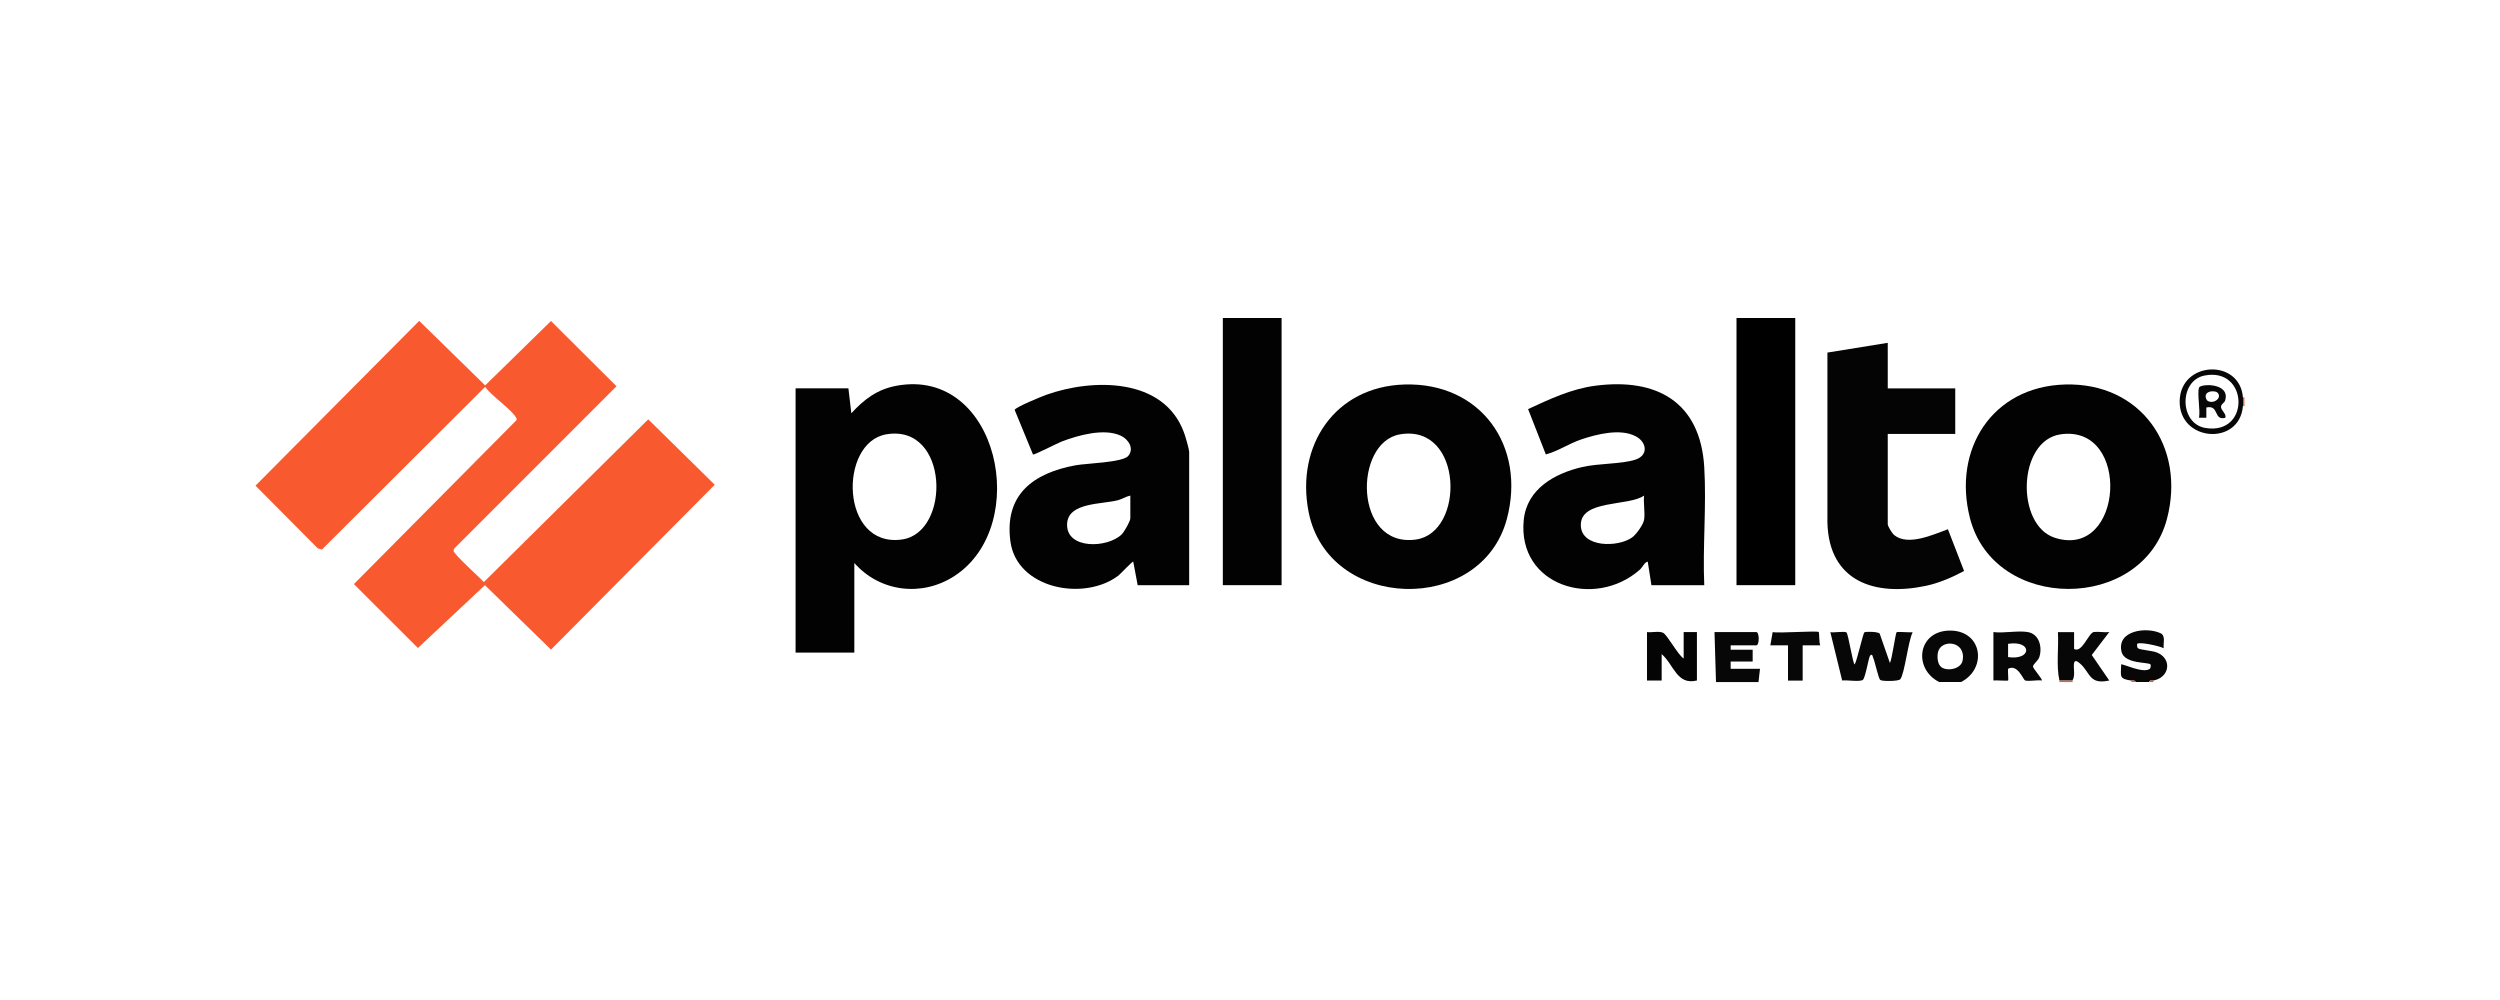
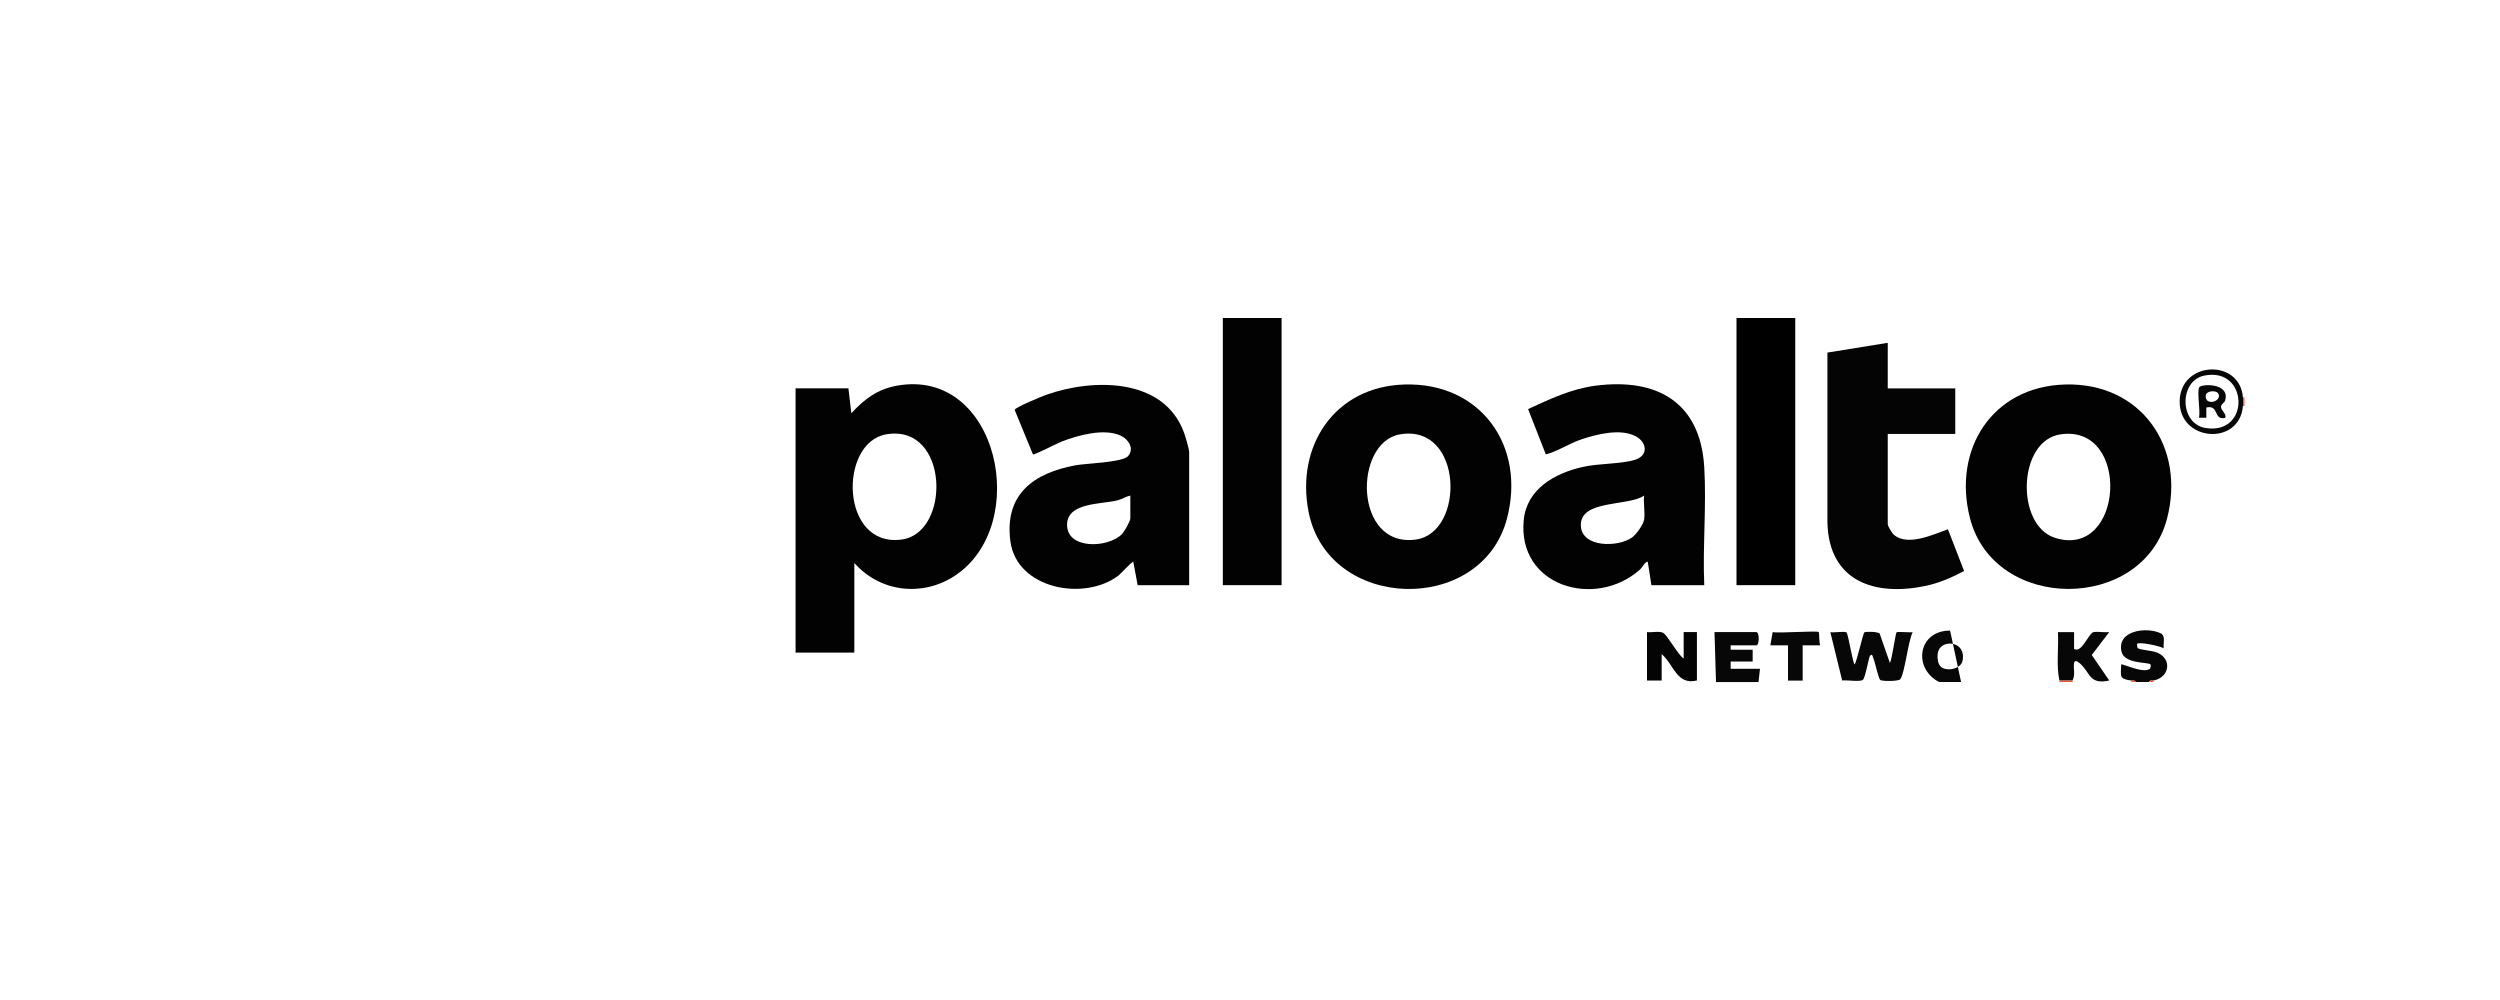
<svg xmlns="http://www.w3.org/2000/svg" id="Layer_1" data-name="Layer 1" viewBox="0 0 300 120">
  <defs>
    <style>
      .cls-1 {
        fill: #070707;
      }

      .cls-2 {
        fill: #f9592e;
      }

      .cls-3 {
        fill: #020202;
      }

      .cls-4 {
        fill: #040404;
      }
    </style>
  </defs>
  <rect class="cls-3" x="146.74" y="38.16" width="7.05" height="32.06" />
  <rect x="208.38" y="38.16" width="7.05" height="32.06" />
-   <path class="cls-1" d="M235.33,81.84h-2.64c-3.17-1.63-2.55-6.17,1.32-6.17s4.49,4.54,1.32,6.17ZM232.92,80.03c.7.57,2.39.27,2.59-.75.47-2.39-2.58-2.64-2.95-1.02-.12.51-.07,1.41.36,1.76h0Z" />
+   <path class="cls-1" d="M235.33,81.84h-2.64c-3.17-1.63-2.55-6.17,1.32-6.17ZM232.92,80.03c.7.57,2.39.27,2.59-.75.47-2.39-2.58-2.64-2.95-1.02-.12.51-.07,1.41.36,1.76h0Z" />
  <path class="cls-1" d="M205.92,81.84l-.18-5.99h5.02c.38,0,.38,1.59,0,1.59h-3.08v.53h2.64v1.41h-2.64v.88h3.52l-.18,1.59h-5.11Z" />
  <path class="cls-1" d="M255.77,81.67c-1.52-.22-1.26-.46-1.23-1.94.12-.13,2.63,1.12,3.42.54.16-.12.14-.5.1-.54-.25-.3-3.14-.02-3.48-1.54-.58-2.54,2.98-2.99,4.67-2.21.67.31.32,1.21.39,1.81-.48-.27-2.91-.8-3.17-.53-.04.05-.05.44.1.54.26.19,1.71.27,2.28.51,1.84.75,1.51,3.01-.45,3.35-.18.03-.44-.07-.53.18h-1.59c-.09-.24-.34-.15-.53-.18h0Z" />
  <rect class="cls-2" x="247.13" y="81.67" width="1.59" height=".18" />
  <path class="cls-2" d="M269.33,48.73h-.18c.03-.31.03-.74,0-1.06h.18v1.06Z" />
  <path class="cls-2" d="M256.29,81.84h-.53v-.18c.18.03.44-.07.53.18Z" />
  <path class="cls-2" d="M258.41,81.67v.18h-.53c.08-.25.35-.14.53-.18Z" />
-   <path class="cls-2" d="M50.32,38.52l7.9,7.73,7.9-7.73,7.86,7.83-19.47,19.47-.09.26c0,.42,3.15,3.21,3.64,3.77l19.73-19.53,7.98,7.85-19.65,19.78-7.93-7.73-8.04,7.54-7.68-7.67,19.46-19.62c.12-.13.07-.21,0-.35-.48-.94-3.01-2.65-3.71-3.7l-19.59,19.53-.5-.15-7.47-7.52,19.65-19.78Z" />
  <path class="cls-3" d="M102.52,67.57v10.74h-7.05v-31.71h6.34l.35,2.99c1.55-1.68,3.1-2.87,5.42-3.3,12.24-2.26,16.25,16.76,6.97,22.82-3.9,2.55-8.95,1.94-12.03-1.55ZM106.35,52.12c-5.74.98-5.54,13.66,1.88,12.62,5.91-.82,5.67-13.91-1.88-12.62Z" />
  <path class="cls-3" d="M204.51,70.22h-6.34l-.44-2.82c-.33,0-.66.71-.96.97-5.37,4.74-14.72,1.98-13.92-5.99.38-3.73,3.75-5.59,7.04-6.34,1.95-.45,4.69-.34,6.35-.88,1.61-.52,1.39-2.13,0-2.83-1.83-.93-4.62-.23-6.49.4-1.48.5-2.78,1.41-4.25,1.8l-2.13-5.44c2.58-1.19,5.17-2.42,8.04-2.8,7.42-.98,12.63,1.96,13.1,9.76.28,4.63-.2,9.52,0,14.18h0ZM197.29,62.38c.14-.85-.1-2.02,0-2.91-1.84,1.32-7.7.44-7.59,3.61.09,2.65,4.49,2.63,6.17,1.4.49-.36,1.32-1.52,1.42-2.1Z" />
  <path class="cls-3" d="M142.68,70.22h-6.16l-.53-2.82c-.1-.07-1.54,1.48-1.77,1.66-4.12,3.14-12.2,1.61-12.97-4.08-.76-5.65,2.77-8.22,7.84-9.15,1.27-.23,5.62-.33,6.29-1.11.78-.91,0-2.03-.89-2.44-1.99-.92-5.06-.06-7.03.68-.54.2-3.31,1.64-3.5,1.58l-2.2-5.35c.08-.33,3.28-1.63,3.81-1.82,5.59-1.98,14.09-2.08,16.51,4.54.17.47.62,1.96.62,2.38v15.94h0ZM135.64,59.47c-.53.11-.92.4-1.47.55-1.91.52-6.04.23-6.12,2.88-.09,3.05,4.85,2.88,6.54,1.24.31-.3,1.05-1.59,1.05-1.94v-2.73h0Z" />
  <path class="cls-3" d="M247.8,46.14c9.12-.26,14.5,7.49,12.24,16.11-2.94,11.23-20.73,11.25-23.64-.06-2.12-8.25,2.65-15.8,11.4-16.05ZM247.27,52.12c-5.17.75-5.4,10.89-.7,12.41,8.28,2.68,9.22-13.65.7-12.41Z" />
  <path class="cls-3" d="M168.54,46.14c9.19-.27,14.61,7.43,12.28,16.15-3.1,11.56-21.45,11.08-23.79-.87-1.56-7.95,3.16-15.04,11.51-15.28h0ZM168,52.12c-5.6.96-5.56,13.62,1.88,12.63,5.96-.79,5.73-13.92-1.88-12.63Z" />
  <path class="cls-4" d="M226.53,41.15v5.46h8.1v5.46h-8.1v10.83c0,.26.53,1.12.79,1.32,1.66,1.34,4.71-.09,6.43-.71l1.94,5.01c-1.43.76-2.98,1.44-4.58,1.78-6.13,1.3-11.63-.52-11.82-7.57v-20.42s7.23-1.17,7.23-1.17h0Z" />
  <path class="cls-1" d="M221.57,75.88c.22.14.78,3.85.99,3.85.29-.46,1-3.74,1.17-3.85.16-.1,1.6-.1,1.83.15l1.23,3.53c.25-.45.67-3.56.8-3.69.1-.1,1.6.05,1.93,0-.54,1.02-.96,5-1.49,5.64-.21.25-2.12.27-2.39.09-.23-.15-.64-2.19-.86-2.67-.07-.15-.08-.55-.37-.25-.17.18-.56,2.71-.88,2.91-.39.26-1.91-.01-2.47.07l-1.42-5.8c.41.08,1.67-.13,1.91.02h0Z" />
  <path class="cls-4" d="M202.04,79.02v-3.17h1.59v5.81c-2.43.59-2.75-1.89-4.23-3.17v3.17h-1.76v-5.81c.56.08,1.45-.16,1.94.09s1.79,2.67,2.46,3.08Z" />
-   <path class="cls-1" d="M243.35,75.85c1.36.24,1.74,1.8,1.38,2.97-.16.51-.77.86-.77,1.17,0,.23,1.2,1.57,1.06,1.67-.58-.09-1.47.13-1.99,0-.25-.06-.89-2.02-2.06-1.41-.05.26.07,1.35,0,1.41-.07.07-1.46-.05-1.76,0v-5.81c1.25.16,2.96-.21,4.14,0h0ZM240.97,78.85c2.87.43,2.93-2.05,0-1.59v1.59Z" />
  <path class="cls-1" d="M247.13,81.67c-.4-1.86-.07-3.9-.18-5.81h1.94v2.01c.94.57,1.75-1.95,2.37-2.03.57-.07,1.27.08,1.85.01l-2.1,2.75,2.1,3.06c-2.43.55-2.27-.97-3.51-2.04-.27-.23-.64-.52-.72,0-.09.65.18,1.42-.18,2.03h-1.59,0Z" />
  <path class="cls-1" d="M214.55,77.44h-2.11l.28-1.59c.71.17,5.35-.2,5.54,0,.05.06.03,1.33.17,1.59h-2.11v4.23h-1.76v-4.23h0Z" />
  <path class="cls-1" d="M269.15,47.67c.03.31.03.74,0,1.06-.4,4.84-7.69,4.27-7.59-.62.1-4.79,7.2-5.12,7.59-.44ZM264.52,45.07c-3.05.62-3.01,5.78.15,6.29,5.42.88,5.16-7.37-.15-6.29Z" />
  <path class="cls-1" d="M263.87,46.53c.16-.52,3.82-.62,3.14,1.55-.09.27-.48.4-.49.73-.01.44.65.8.53,1.32-1.47.4-.71-1.59-2.29-1.23v1.23h-.88c.18-.92-.24-2.84,0-3.61h0ZM266.14,47.16c-.34-.41-1.96-.25-1.31.87.64.57,1.86-.2,1.31-.87Z" />
</svg>